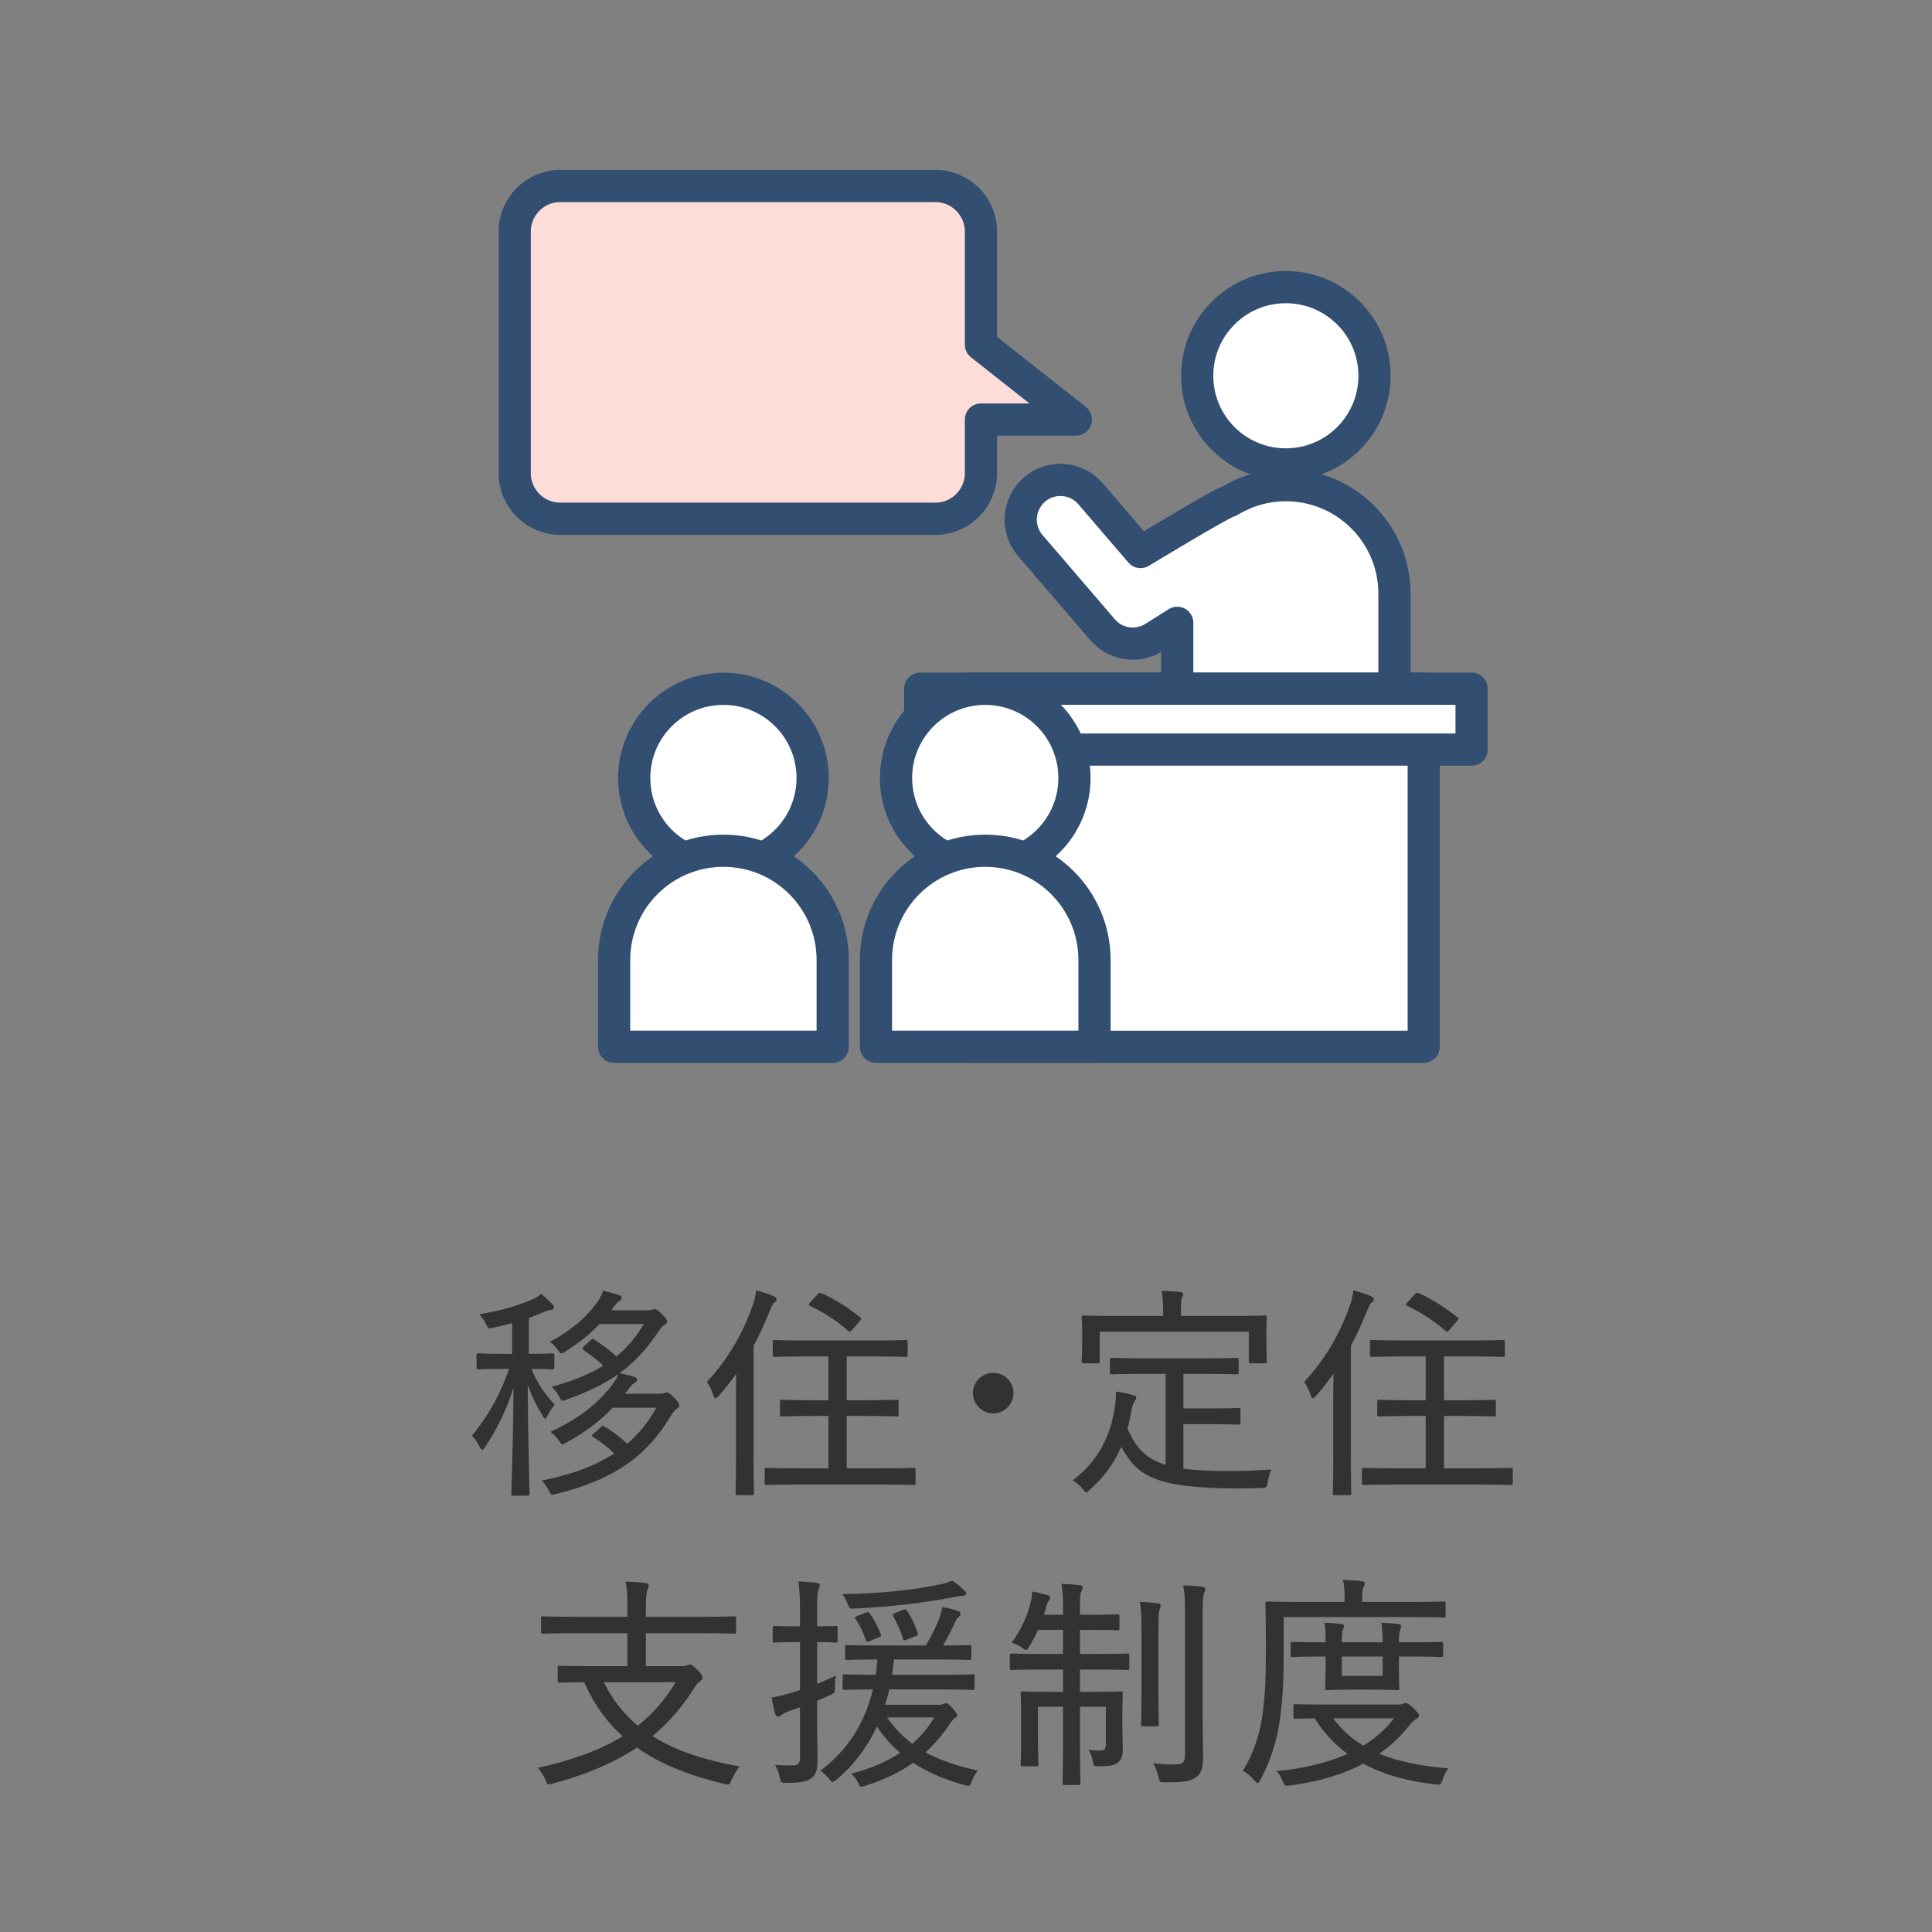
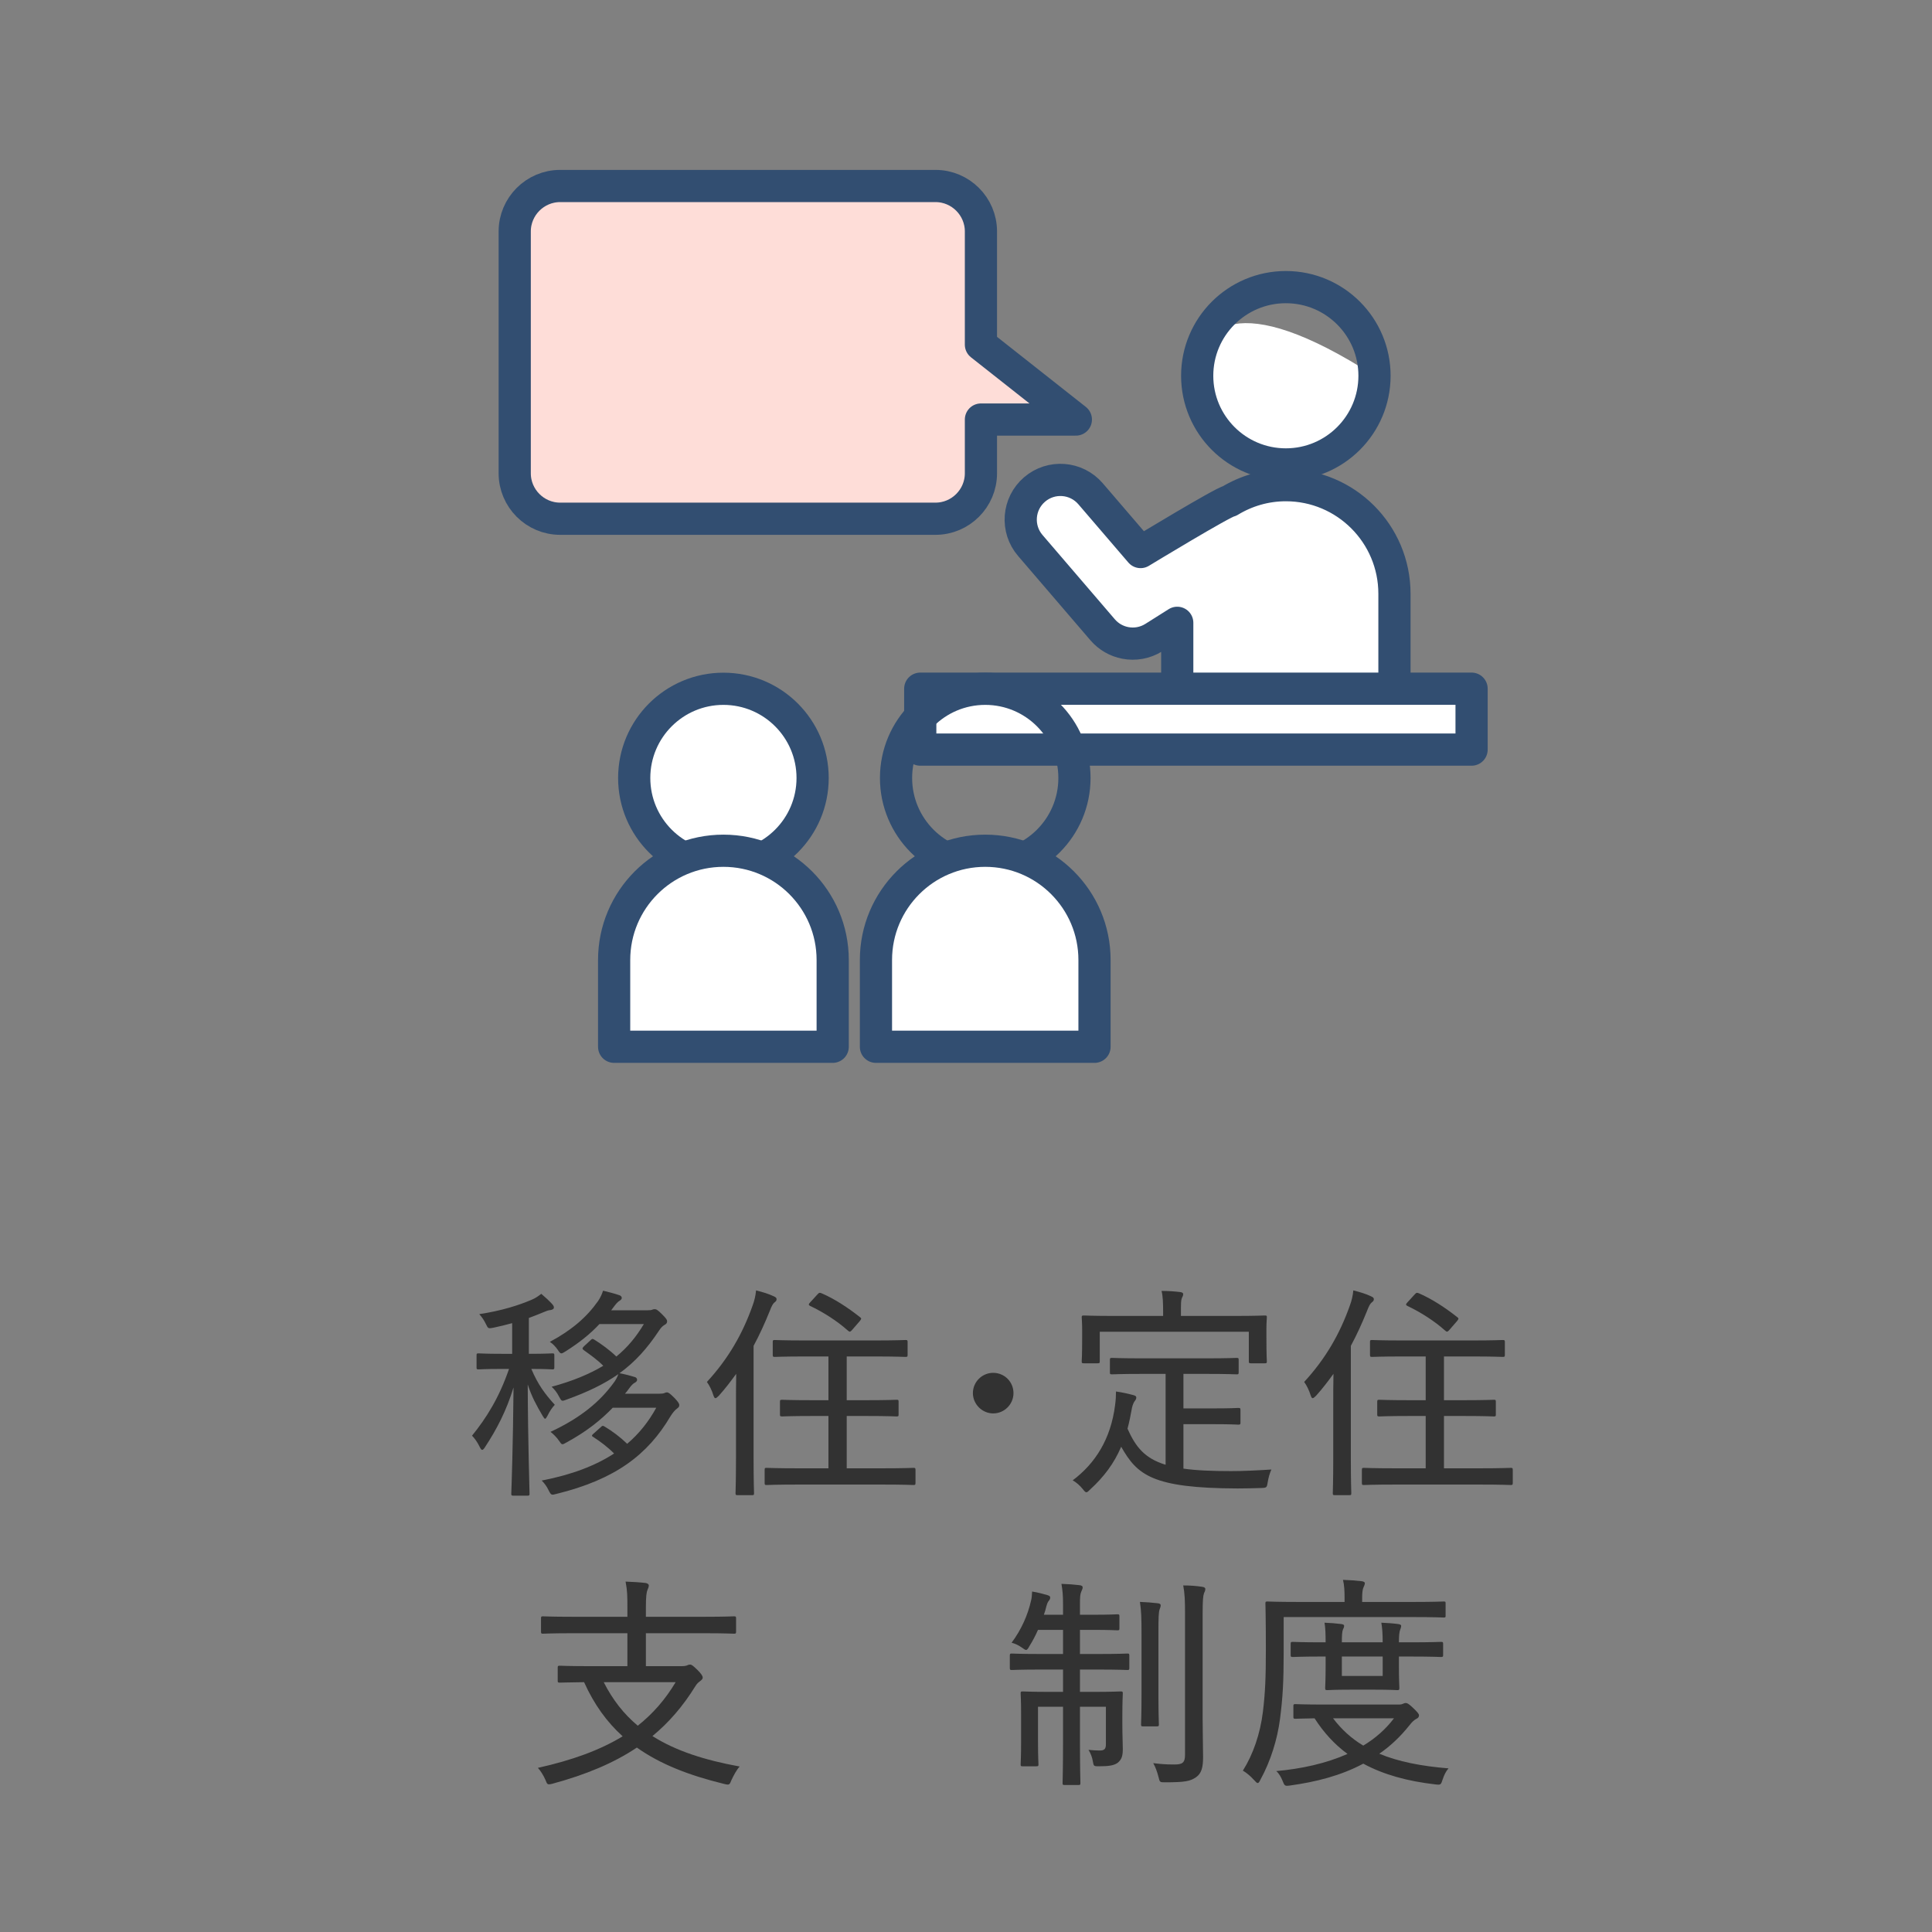
<svg xmlns="http://www.w3.org/2000/svg" width="100%" height="100%" viewBox="0 0 120 120" version="1.1" xml:space="preserve" style="fill-rule:evenodd;clip-rule:evenodd;stroke-linecap:round;stroke-linejoin:round;stroke-miterlimit:10;">
  <rect x="0" y="0" width="120" height="120" fill="#808080" stroke="none" />
  <g transform="matrix(1,0,0,1,-904,-9332)">
    <g id="nv01e" transform="matrix(0.992,0,0,0.992,557.884,76.132)">
      <rect x="349" y="9333" width="121" height="121" style="fill:none;" />
      <g transform="matrix(1.008,0,0,1.008,-559.508,-369.286)">
        <g transform="matrix(1,0,0,1,939.267,9708.45)">
          <path d="M0,1.807C-0.729,2.563 -1.611,3.278 -2.872,3.964C-2.998,4.034 -3.067,4.076 -3.124,4.076C-3.194,4.076 -3.236,4.006 -3.333,3.866C-3.474,3.656 -3.698,3.432 -3.866,3.306C-1.933,2.409 -0.771,1.387 0.042,0.28C0.168,0.126 0.28,-0.084 0.35,-0.28C-0.518,0.322 -1.541,0.827 -2.872,1.303C-2.983,1.345 -3.054,1.373 -3.11,1.373C-3.208,1.373 -3.236,1.289 -3.348,1.093C-3.46,0.869 -3.628,0.658 -3.796,0.504C-2.493,0.154 -1.457,-0.28 -0.588,-0.798C-0.966,-1.177 -1.387,-1.471 -1.793,-1.765C-1.849,-1.807 -1.877,-1.835 -1.877,-1.863C-1.877,-1.905 -1.849,-1.947 -1.793,-2.003L-1.401,-2.367C-1.289,-2.479 -1.261,-2.493 -1.148,-2.423C-0.7,-2.143 -0.196,-1.779 0.224,-1.373C0.911,-1.933 1.457,-2.591 1.933,-3.39L-0.826,-3.39C-1.415,-2.759 -2.087,-2.227 -2.928,-1.695C-3.054,-1.611 -3.138,-1.569 -3.194,-1.569C-3.264,-1.569 -3.32,-1.639 -3.418,-1.793C-3.544,-1.975 -3.726,-2.171 -3.908,-2.283C-2.549,-3.012 -1.625,-3.81 -0.911,-4.818C-0.771,-5.029 -0.672,-5.239 -0.602,-5.463C-0.252,-5.379 0.126,-5.281 0.406,-5.183C0.504,-5.155 0.561,-5.085 0.561,-5.001C0.561,-4.945 0.49,-4.875 0.42,-4.833C0.308,-4.763 0.224,-4.679 0.028,-4.412L-0.098,-4.244L2.129,-4.244C2.325,-4.244 2.409,-4.258 2.465,-4.286C2.494,-4.3 2.536,-4.314 2.605,-4.314C2.704,-4.314 2.788,-4.272 3.068,-3.992C3.32,-3.74 3.376,-3.656 3.376,-3.558C3.376,-3.46 3.334,-3.404 3.236,-3.348C3.11,-3.278 3.012,-3.194 2.857,-2.956C2.129,-1.863 1.387,-1.037 0.42,-0.336C0.785,-0.266 1.106,-0.182 1.373,-0.098C1.471,-0.07 1.513,0 1.513,0.084C1.513,0.14 1.457,0.21 1.373,0.252C1.247,0.322 1.163,0.406 0.98,0.658C0.911,0.756 0.84,0.854 0.756,0.939L2.857,0.939C3.054,0.939 3.152,0.924 3.208,0.896C3.264,0.869 3.306,0.854 3.362,0.854C3.46,0.854 3.558,0.924 3.852,1.219C4.034,1.415 4.132,1.541 4.132,1.639C4.132,1.737 4.104,1.779 4.006,1.849C3.88,1.933 3.726,2.115 3.586,2.339C2.171,4.734 0.154,6.261 -3.488,7.158C-3.81,7.242 -3.824,7.256 -3.992,6.92C-4.104,6.682 -4.258,6.485 -4.412,6.331C-2.535,5.967 -1.079,5.407 0.084,4.651C-0.336,4.23 -0.756,3.922 -1.205,3.628C-1.261,3.6 -1.289,3.572 -1.289,3.544C-1.289,3.502 -1.247,3.46 -1.163,3.39L-0.756,3.026C-0.644,2.913 -0.616,2.913 -0.518,2.97C-0.042,3.25 0.462,3.628 0.896,4.048C1.639,3.418 2.227,2.675 2.704,1.807L0,1.807ZM-6.248,-1.541L-6.248,-3.446C-6.611,-3.348 -6.99,-3.25 -7.396,-3.166C-7.732,-3.096 -7.746,-3.11 -7.872,-3.376C-7.998,-3.642 -8.138,-3.838 -8.292,-4.006C-6.892,-4.216 -5.813,-4.567 -5.029,-4.903C-4.791,-5.001 -4.623,-5.127 -4.44,-5.267C-4.188,-5.057 -3.978,-4.861 -3.768,-4.637C-3.684,-4.538 -3.656,-4.496 -3.656,-4.412C-3.656,-4.328 -3.754,-4.272 -3.88,-4.258C-4.02,-4.244 -4.118,-4.202 -4.286,-4.132C-4.594,-4.006 -4.903,-3.88 -5.211,-3.768L-5.211,-1.541C-4.146,-1.541 -3.824,-1.569 -3.754,-1.569C-3.642,-1.569 -3.628,-1.555 -3.628,-1.443L-3.628,-0.7C-3.628,-0.588 -3.642,-0.574 -3.754,-0.574C-3.824,-0.574 -4.132,-0.602 -5.057,-0.602C-4.65,0.364 -4.202,0.966 -3.6,1.625C-3.768,1.807 -3.922,2.031 -4.048,2.297C-4.118,2.423 -4.16,2.493 -4.202,2.493C-4.244,2.493 -4.286,2.423 -4.356,2.311C-4.734,1.667 -5.029,1.135 -5.281,0.364C-5.267,4.02 -5.169,6.864 -5.169,7.144C-5.169,7.256 -5.183,7.27 -5.309,7.27L-6.163,7.27C-6.29,7.27 -6.303,7.256 -6.303,7.144C-6.29,6.864 -6.191,3.992 -6.163,0.546C-6.611,2.017 -7.228,3.18 -7.928,4.244C-7.998,4.356 -8.054,4.426 -8.11,4.426C-8.167,4.426 -8.208,4.356 -8.278,4.216C-8.404,3.95 -8.586,3.698 -8.741,3.544C-7.844,2.437 -7.06,1.191 -6.443,-0.602L-6.892,-0.602C-7.928,-0.602 -8.25,-0.574 -8.334,-0.574C-8.446,-0.574 -8.46,-0.588 -8.46,-0.7L-8.46,-1.443C-8.46,-1.555 -8.446,-1.569 -8.334,-1.569C-8.25,-1.569 -7.928,-1.541 -6.892,-1.541L-6.248,-1.541Z" style="fill:rgb(50,50,50);fill-rule:nonzero;" />
        </g>
        <g transform="matrix(1,0,0,1,951.993,9715.45)">
          <path d="M0,-12.243C0.098,-12.355 0.14,-12.341 0.252,-12.299C1.064,-11.949 1.891,-11.402 2.62,-10.828C2.676,-10.786 2.704,-10.758 2.704,-10.73C2.704,-10.688 2.676,-10.646 2.62,-10.576L2.171,-10.058C2.031,-9.89 1.989,-9.89 1.891,-9.974C1.205,-10.59 0.336,-11.136 -0.462,-11.514C-0.518,-11.543 -0.546,-11.571 -0.546,-11.598C-0.546,-11.641 -0.518,-11.683 -0.448,-11.753L0,-12.243ZM-1.19,-0.42C-2.591,-0.42 -3.082,-0.392 -3.166,-0.392C-3.278,-0.392 -3.292,-0.407 -3.292,-0.533L-3.292,-1.317C-3.292,-1.443 -3.278,-1.457 -3.166,-1.457C-3.082,-1.457 -2.591,-1.429 -1.19,-1.429L0.672,-1.429L0.672,-4.679L-0.35,-4.679C-1.681,-4.679 -2.129,-4.651 -2.199,-4.651C-2.325,-4.651 -2.339,-4.665 -2.339,-4.777L-2.339,-5.561C-2.339,-5.673 -2.325,-5.687 -2.199,-5.687C-2.129,-5.687 -1.681,-5.66 -0.35,-5.66L0.672,-5.66L0.672,-8.377L-0.742,-8.377C-2.129,-8.377 -2.591,-8.349 -2.661,-8.349C-2.773,-8.349 -2.788,-8.363 -2.788,-8.489L-2.788,-9.273C-2.788,-9.385 -2.773,-9.399 -2.661,-9.399C-2.591,-9.399 -2.129,-9.371 -0.742,-9.371L3.53,-9.371C4.903,-9.371 5.379,-9.399 5.449,-9.399C5.575,-9.399 5.589,-9.385 5.589,-9.273L5.589,-8.489C5.589,-8.363 5.575,-8.349 5.449,-8.349C5.379,-8.349 4.903,-8.377 3.53,-8.377L1.807,-8.377L1.807,-5.66L3.054,-5.66C4.371,-5.66 4.819,-5.687 4.903,-5.687C5.015,-5.687 5.029,-5.673 5.029,-5.561L5.029,-4.777C5.029,-4.665 5.015,-4.651 4.903,-4.651C4.819,-4.651 4.371,-4.679 3.054,-4.679L1.807,-4.679L1.807,-1.429L3.992,-1.429C5.393,-1.429 5.869,-1.457 5.953,-1.457C6.065,-1.457 6.08,-1.443 6.08,-1.317L6.08,-0.533C6.08,-0.407 6.065,-0.392 5.953,-0.392C5.869,-0.392 5.393,-0.42 3.992,-0.42L-1.19,-0.42ZM-5.071,-5.463C-5.071,-5.982 -5.071,-6.668 -5.057,-7.298C-5.393,-6.836 -5.743,-6.374 -6.135,-5.94C-6.233,-5.841 -6.303,-5.785 -6.345,-5.785C-6.401,-5.785 -6.429,-5.841 -6.471,-5.953C-6.569,-6.276 -6.724,-6.584 -6.877,-6.794C-5.547,-8.237 -4.665,-9.778 -4.048,-11.514C-3.922,-11.851 -3.852,-12.159 -3.824,-12.481C-3.39,-12.369 -3.054,-12.271 -2.731,-12.117C-2.605,-12.061 -2.549,-12.019 -2.549,-11.935C-2.549,-11.851 -2.591,-11.795 -2.689,-11.725C-2.773,-11.655 -2.857,-11.514 -2.983,-11.178C-3.278,-10.45 -3.6,-9.736 -3.978,-9.035L-3.978,-2.059C-3.978,-0.617 -3.95,0.042 -3.95,0.112C-3.95,0.224 -3.964,0.238 -4.062,0.238L-4.973,0.238C-5.084,0.238 -5.099,0.224 -5.099,0.112C-5.099,0.028 -5.071,-0.617 -5.071,-2.059L-5.071,-5.463Z" style="fill:rgb(50,50,50);fill-rule:nonzero;" />
        </g>
        <g transform="matrix(0,-1,-1,0,962.898,9708.09)">
          <path d="M-1.26,-1.261C-1.947,-1.261 -2.521,-0.7 -2.521,0C-2.521,0.686 -1.947,1.26 -1.26,1.26C-0.56,1.26 0,0.686 0,0C0,-0.7 -0.56,-1.261 -1.26,-1.261" style="fill:rgb(50,50,50);fill-rule:nonzero;" />
        </g>
        <g transform="matrix(1,0,0,1,969.518,9711.14)">
          <path d="M0,-3.768C0,-3.656 -0.014,-3.642 -0.14,-3.642L-0.98,-3.642C-1.106,-3.642 -1.121,-3.656 -1.121,-3.768C-1.121,-3.866 -1.093,-4.048 -1.093,-5.253L-1.093,-5.715C-1.093,-6.191 -1.121,-6.415 -1.121,-6.5C-1.121,-6.598 -1.106,-6.612 -0.98,-6.612C-0.911,-6.612 -0.434,-6.584 0.911,-6.584L3.936,-6.584L3.936,-6.752C3.936,-7.424 3.922,-7.802 3.838,-8.138C4.258,-8.138 4.637,-8.111 4.987,-8.069C5.113,-8.054 5.183,-8.012 5.183,-7.942C5.183,-7.844 5.141,-7.788 5.099,-7.69C5.042,-7.55 5.042,-7.354 5.042,-6.766L5.042,-6.584L8.349,-6.584C9.693,-6.584 10.169,-6.612 10.253,-6.612C10.366,-6.612 10.379,-6.598 10.379,-6.5C10.379,-6.415 10.352,-6.191 10.352,-5.813L10.352,-5.253C10.352,-4.048 10.379,-3.852 10.379,-3.768C10.379,-3.656 10.366,-3.642 10.253,-3.642L9.399,-3.642C9.273,-3.642 9.259,-3.656 9.259,-3.768L9.259,-5.603L0,-5.603L0,-3.768ZM2.675,-2.984C1.289,-2.984 0.84,-2.956 0.771,-2.956C0.645,-2.956 0.63,-2.97 0.63,-3.082L0.63,-3.852C0.63,-3.964 0.645,-3.978 0.771,-3.978C0.84,-3.978 1.289,-3.95 2.675,-3.95L6.598,-3.95C7.956,-3.95 8.418,-3.978 8.502,-3.978C8.615,-3.978 8.628,-3.964 8.628,-3.852L8.628,-3.082C8.628,-2.97 8.615,-2.956 8.502,-2.956C8.418,-2.956 7.956,-2.984 6.598,-2.984L5.197,-2.984L5.197,-0.841L7.13,-0.841C8.194,-0.841 8.517,-0.869 8.601,-0.869C8.727,-0.869 8.741,-0.854 8.741,-0.728L8.741,0.042C8.741,0.154 8.727,0.168 8.601,0.168C8.517,0.168 8.194,0.14 7.13,0.14L5.197,0.14L5.197,2.899C5.967,3.012 6.934,3.054 8.167,3.054C8.909,3.054 9.791,3.012 10.66,2.956C10.548,3.208 10.478,3.474 10.436,3.726C10.379,4.076 10.379,4.09 10.029,4.104C9.539,4.118 9.063,4.132 8.573,4.132C3.25,4.118 2.325,3.292 1.331,1.541C0.882,2.591 0.252,3.418 -0.588,4.188C-0.7,4.3 -0.771,4.37 -0.827,4.37C-0.896,4.37 -0.953,4.3 -1.064,4.16C-1.247,3.936 -1.457,3.754 -1.681,3.628C-0.28,2.577 0.687,1.065 0.953,-1.051C0.995,-1.373 1.008,-1.597 1.008,-1.891C1.387,-1.835 1.723,-1.765 2.031,-1.681C2.213,-1.639 2.269,-1.597 2.269,-1.513C2.269,-1.415 2.213,-1.345 2.157,-1.275C2.101,-1.191 2.045,-1.065 2.003,-0.883C1.919,-0.42 1.835,0.014 1.723,0.42C2.227,1.541 2.773,2.255 4.09,2.661L4.09,-2.984L2.675,-2.984Z" style="fill:rgb(50,50,50);fill-rule:nonzero;" />
        </g>
        <g transform="matrix(1,0,0,1,989.092,9715.45)">
          <path d="M0,-12.243C0.098,-12.355 0.14,-12.341 0.252,-12.299C1.064,-11.949 1.891,-11.402 2.62,-10.828C2.676,-10.786 2.704,-10.758 2.704,-10.73C2.704,-10.688 2.676,-10.646 2.62,-10.576L2.171,-10.058C2.031,-9.89 1.989,-9.89 1.891,-9.974C1.205,-10.59 0.336,-11.136 -0.462,-11.514C-0.518,-11.543 -0.546,-11.571 -0.546,-11.598C-0.546,-11.641 -0.518,-11.683 -0.448,-11.753L0,-12.243ZM-1.19,-0.42C-2.591,-0.42 -3.082,-0.392 -3.166,-0.392C-3.278,-0.392 -3.292,-0.407 -3.292,-0.533L-3.292,-1.317C-3.292,-1.443 -3.278,-1.457 -3.166,-1.457C-3.082,-1.457 -2.591,-1.429 -1.19,-1.429L0.672,-1.429L0.672,-4.679L-0.35,-4.679C-1.681,-4.679 -2.129,-4.651 -2.199,-4.651C-2.325,-4.651 -2.339,-4.665 -2.339,-4.777L-2.339,-5.561C-2.339,-5.673 -2.325,-5.687 -2.199,-5.687C-2.129,-5.687 -1.681,-5.66 -0.35,-5.66L0.672,-5.66L0.672,-8.377L-0.742,-8.377C-2.129,-8.377 -2.591,-8.349 -2.661,-8.349C-2.773,-8.349 -2.788,-8.363 -2.788,-8.489L-2.788,-9.273C-2.788,-9.385 -2.773,-9.399 -2.661,-9.399C-2.591,-9.399 -2.129,-9.371 -0.742,-9.371L3.53,-9.371C4.903,-9.371 5.379,-9.399 5.449,-9.399C5.575,-9.399 5.589,-9.385 5.589,-9.273L5.589,-8.489C5.589,-8.363 5.575,-8.349 5.449,-8.349C5.379,-8.349 4.903,-8.377 3.53,-8.377L1.807,-8.377L1.807,-5.66L3.054,-5.66C4.371,-5.66 4.819,-5.687 4.903,-5.687C5.015,-5.687 5.029,-5.673 5.029,-5.561L5.029,-4.777C5.029,-4.665 5.015,-4.651 4.903,-4.651C4.819,-4.651 4.371,-4.679 3.054,-4.679L1.807,-4.679L1.807,-1.429L3.992,-1.429C5.393,-1.429 5.869,-1.457 5.953,-1.457C6.065,-1.457 6.08,-1.443 6.08,-1.317L6.08,-0.533C6.08,-0.407 6.065,-0.392 5.953,-0.392C5.869,-0.392 5.393,-0.42 3.992,-0.42L-1.19,-0.42ZM-5.071,-5.463C-5.071,-5.982 -5.071,-6.668 -5.057,-7.298C-5.393,-6.836 -5.743,-6.374 -6.135,-5.94C-6.233,-5.841 -6.303,-5.785 -6.345,-5.785C-6.401,-5.785 -6.429,-5.841 -6.471,-5.953C-6.569,-6.276 -6.724,-6.584 -6.877,-6.794C-5.547,-8.237 -4.665,-9.778 -4.048,-11.514C-3.922,-11.851 -3.852,-12.159 -3.824,-12.481C-3.39,-12.369 -3.054,-12.271 -2.731,-12.117C-2.605,-12.061 -2.549,-12.019 -2.549,-11.935C-2.549,-11.851 -2.591,-11.795 -2.689,-11.725C-2.773,-11.655 -2.857,-11.514 -2.983,-11.178C-3.278,-10.45 -3.6,-9.736 -3.978,-9.035L-3.978,-2.059C-3.978,-0.617 -3.95,0.042 -3.95,0.112C-3.95,0.224 -3.964,0.238 -4.062,0.238L-4.973,0.238C-5.084,0.238 -5.099,0.224 -5.099,0.112C-5.099,0.028 -5.071,-0.617 -5.071,-2.059L-5.071,-5.463Z" style="fill:rgb(50,50,50);fill-rule:nonzero;" />
        </g>
        <g transform="matrix(1,0,0,1,938.706,9727.46)">
          <path d="M0,-0.155C0.56,0.952 1.26,1.834 2.115,2.549C3.053,1.806 3.824,0.924 4.468,-0.155L0,-0.155ZM-1.947,-3.195C-3.25,-3.195 -3.698,-3.166 -3.768,-3.166C-3.88,-3.166 -3.895,-3.181 -3.895,-3.293L-3.895,-4.119C-3.895,-4.231 -3.88,-4.245 -3.768,-4.245C-3.698,-4.245 -3.25,-4.217 -1.947,-4.217L1.471,-4.217L1.471,-4.665C1.471,-5.52 1.471,-5.8 1.358,-6.402C1.765,-6.388 2.227,-6.36 2.591,-6.318C2.717,-6.304 2.801,-6.234 2.801,-6.164C2.801,-6.066 2.759,-5.982 2.717,-5.884C2.661,-5.744 2.619,-5.506 2.619,-4.763L2.619,-4.217L6.261,-4.217C7.564,-4.217 8.012,-4.245 8.082,-4.245C8.208,-4.245 8.222,-4.231 8.222,-4.119L8.222,-3.293C8.222,-3.181 8.208,-3.166 8.082,-3.166C8.012,-3.166 7.564,-3.195 6.261,-3.195L2.619,-3.195L2.619,-1.149L4.833,-1.149C5.028,-1.149 5.141,-1.177 5.197,-1.206C5.252,-1.234 5.309,-1.248 5.365,-1.248C5.463,-1.248 5.547,-1.177 5.813,-0.925C6.051,-0.687 6.149,-0.547 6.149,-0.435C6.149,-0.351 6.093,-0.309 5.995,-0.225C5.883,-0.141 5.799,-0.085 5.673,0.125C4.917,1.344 4.048,2.352 3.025,3.193C4.482,4.117 6.289,4.692 8.446,5.084C8.25,5.294 8.082,5.616 7.942,5.91C7.816,6.232 7.802,6.247 7.466,6.162C5.281,5.63 3.501,4.93 2.059,3.907C0.616,4.874 -1.107,5.588 -3.166,6.148C-3.502,6.232 -3.502,6.219 -3.628,5.896C-3.754,5.616 -3.922,5.35 -4.09,5.168C-1.947,4.692 -0.224,4.061 1.176,3.207C0.196,2.324 -0.603,1.218 -1.219,-0.155C-2.255,-0.141 -2.662,-0.127 -2.718,-0.127C-2.844,-0.127 -2.858,-0.141 -2.858,-0.253L-2.858,-1.051C-2.858,-1.164 -2.844,-1.177 -2.718,-1.177C-2.647,-1.177 -2.171,-1.149 -0.799,-1.149L1.471,-1.149L1.471,-3.195L-1.947,-3.195Z" style="fill:rgb(50,50,50);fill-rule:nonzero;" />
        </g>
        <g transform="matrix(1,0,0,1,957.271,9731.96)">
-           <path d="M0,-9.133C0.182,-9.203 0.224,-9.189 0.28,-9.091C0.575,-8.629 0.771,-8.195 0.938,-7.732C0.98,-7.62 0.967,-7.578 0.798,-7.508L0.294,-7.312C0.21,-7.27 0.154,-7.256 0.112,-7.256C0.056,-7.256 0.042,-7.284 0.014,-7.368C-0.126,-7.872 -0.35,-8.321 -0.588,-8.769C-0.63,-8.867 -0.602,-8.895 -0.42,-8.965L0,-9.133ZM-0.966,-2.465C-0.504,-1.793 0.014,-1.275 0.603,-0.826C1.149,-1.303 1.611,-1.849 1.961,-2.465L-0.966,-2.465ZM-2.311,-8.965C-2.143,-9.035 -2.115,-9.021 -2.045,-8.937C-1.751,-8.517 -1.527,-8.068 -1.358,-7.648C-1.316,-7.522 -1.331,-7.508 -1.485,-7.438L-2.031,-7.214C-2.199,-7.144 -2.241,-7.13 -2.283,-7.27C-2.451,-7.76 -2.633,-8.152 -2.914,-8.573C-2.998,-8.685 -2.983,-8.699 -2.815,-8.769L-2.311,-8.965ZM3.824,-10.366C3.908,-10.281 3.95,-10.226 3.95,-10.155C3.95,-10.071 3.838,-10.015 3.684,-10.015C3.558,-10.015 3.362,-9.973 3.138,-9.931C1.205,-9.553 -0.938,-9.329 -2.914,-9.231C-3.264,-9.203 -3.292,-9.203 -3.417,-9.525C-3.502,-9.749 -3.628,-9.973 -3.754,-10.127C-1.471,-10.155 0.617,-10.366 2.339,-10.73C2.62,-10.786 2.9,-10.884 3.082,-10.968C3.348,-10.8 3.67,-10.52 3.824,-10.366M-1.667,-5.113C-1.625,-5.421 -1.583,-5.743 -1.569,-6.065C-2.899,-6.065 -3.362,-6.037 -3.432,-6.037C-3.558,-6.037 -3.572,-6.051 -3.572,-6.177L-3.572,-6.836C-3.572,-6.948 -3.558,-6.962 -3.432,-6.962C-3.362,-6.962 -2.899,-6.934 -1.569,-6.934L1.443,-6.934C1.807,-7.536 2.059,-8.054 2.27,-8.601C2.354,-8.853 2.438,-9.105 2.465,-9.329C2.83,-9.259 3.166,-9.175 3.46,-9.063C3.558,-9.035 3.6,-8.965 3.6,-8.895C3.6,-8.811 3.558,-8.769 3.488,-8.713C3.404,-8.643 3.348,-8.573 3.292,-8.446C3.054,-7.942 2.83,-7.466 2.507,-6.934C3.628,-6.934 4.048,-6.962 4.132,-6.962C4.258,-6.962 4.272,-6.948 4.272,-6.836L4.272,-6.177C4.272,-6.051 4.258,-6.037 4.132,-6.037C4.048,-6.037 3.6,-6.065 2.27,-6.065L-0.532,-6.065C-0.574,-5.743 -0.602,-5.463 -0.658,-5.113L2.452,-5.113C3.81,-5.113 4.272,-5.141 4.356,-5.141C4.455,-5.141 4.469,-5.127 4.469,-5.015L4.469,-4.314C4.469,-4.188 4.469,-4.174 4.356,-4.174C4.272,-4.174 3.81,-4.202 2.452,-4.202L-0.826,-4.202C-0.896,-3.88 -0.995,-3.558 -1.092,-3.25L2.255,-3.25C2.41,-3.25 2.479,-3.278 2.536,-3.306C2.591,-3.334 2.634,-3.348 2.689,-3.348C2.802,-3.348 2.9,-3.264 3.11,-3.026C3.306,-2.801 3.39,-2.675 3.39,-2.591C3.39,-2.521 3.348,-2.479 3.25,-2.423C3.138,-2.353 3.082,-2.283 2.886,-1.989C2.452,-1.359 1.975,-0.799 1.429,-0.294C2.354,0.21 3.418,0.56 4.679,0.84C4.539,0.981 4.413,1.205 4.3,1.499C4.174,1.821 4.161,1.821 3.838,1.737C2.662,1.401 1.597,0.981 0.659,0.35C-0.168,0.939 -1.134,1.401 -2.283,1.765C-2.409,1.807 -2.493,1.835 -2.549,1.835C-2.647,1.835 -2.689,1.765 -2.773,1.583C-2.885,1.345 -3.04,1.163 -3.193,1.023C-2.003,0.728 -0.995,0.294 -0.154,-0.266C-0.686,-0.714 -1.163,-1.261 -1.597,-1.905C-2.171,-0.658 -2.983,0.448 -4.104,1.401C-4.23,1.499 -4.3,1.541 -4.356,1.541C-4.412,1.541 -4.468,1.485 -4.566,1.359C-4.749,1.121 -4.902,0.981 -5.099,0.84C-3.375,-0.448 -2.325,-2.171 -1.849,-4.202C-3.082,-4.202 -3.53,-4.174 -3.6,-4.174C-3.712,-4.174 -3.726,-4.188 -3.726,-4.314L-3.726,-5.015C-3.726,-5.127 -3.712,-5.141 -3.6,-5.141C-3.53,-5.141 -3.054,-5.113 -1.709,-5.113L-1.667,-5.113ZM-5.309,-2.311C-5.309,-1.205 -5.281,-0.518 -5.281,0.098C-5.281,0.798 -5.379,1.093 -5.673,1.317C-5.953,1.527 -6.345,1.597 -7.214,1.597C-7.55,1.597 -7.564,1.597 -7.634,1.247C-7.69,0.925 -7.816,0.659 -7.928,0.476C-7.578,0.518 -7.256,0.518 -6.779,0.518C-6.5,0.518 -6.374,0.406 -6.374,0.014L-6.374,-3.096L-7.018,-2.872C-7.298,-2.773 -7.466,-2.675 -7.536,-2.605C-7.592,-2.549 -7.662,-2.521 -7.732,-2.521C-7.816,-2.521 -7.872,-2.563 -7.9,-2.661C-7.998,-2.956 -8.068,-3.306 -8.138,-3.698C-7.746,-3.768 -7.382,-3.852 -6.864,-4.006C-6.724,-4.048 -6.555,-4.09 -6.374,-4.16L-6.374,-7.144L-6.724,-7.144C-7.606,-7.144 -7.872,-7.116 -7.942,-7.116C-8.054,-7.116 -8.068,-7.13 -8.068,-7.256L-8.068,-8.026C-8.068,-8.138 -8.054,-8.152 -7.942,-8.152C-7.872,-8.152 -7.606,-8.124 -6.724,-8.124L-6.374,-8.124L-6.374,-9.091C-6.374,-9.959 -6.401,-10.38 -6.471,-10.912C-6.065,-10.898 -5.673,-10.87 -5.351,-10.828C-5.225,-10.814 -5.141,-10.744 -5.141,-10.702C-5.141,-10.59 -5.183,-10.506 -5.225,-10.408C-5.295,-10.254 -5.309,-9.987 -5.309,-9.119L-5.309,-8.124C-4.496,-8.124 -4.244,-8.152 -4.16,-8.152C-4.048,-8.152 -4.034,-8.138 -4.034,-8.026L-4.034,-7.256C-4.034,-7.13 -4.048,-7.116 -4.16,-7.116C-4.244,-7.116 -4.496,-7.144 -5.309,-7.144L-5.309,-4.552C-4.931,-4.706 -4.496,-4.889 -4.146,-5.057C-4.188,-4.847 -4.202,-4.566 -4.202,-4.3C-4.202,-3.992 -4.23,-3.978 -4.454,-3.88C-4.734,-3.74 -5.029,-3.614 -5.309,-3.502L-5.309,-2.311Z" style="fill:rgb(50,50,50);fill-rule:nonzero;" />
-         </g>
+           </g>
        <g transform="matrix(1,0,0,1,975.908,9725.33)">
          <path d="M0,4.231C0,5.085 0.028,6.024 0.028,6.626C0.028,7.271 -0.07,7.649 -0.42,7.887C-0.771,8.125 -1.093,8.195 -2.339,8.195C-2.662,8.195 -2.662,8.195 -2.746,7.845C-2.83,7.523 -2.928,7.257 -3.068,7.004C-2.605,7.061 -2.284,7.088 -1.765,7.088C-1.261,7.088 -1.093,6.991 -1.093,6.472L-1.093,-2.227C-1.093,-3.081 -1.107,-3.501 -1.205,-4.034C-0.785,-4.034 -0.393,-4.006 -0.028,-3.949C0.098,-3.936 0.168,-3.879 0.168,-3.823C0.168,-3.711 0.126,-3.641 0.084,-3.543C0.028,-3.389 0,-3.109 0,-2.241L0,4.231ZM-3.796,-1.05C-3.796,-2.002 -3.811,-2.465 -3.895,-3.011C-3.516,-2.997 -3.152,-2.969 -2.788,-2.927C-2.662,-2.913 -2.605,-2.871 -2.605,-2.801C-2.605,-2.703 -2.647,-2.619 -2.676,-2.535C-2.732,-2.352 -2.746,-2.086 -2.746,-1.064L-2.746,2.76C-2.746,3.965 -2.718,4.511 -2.718,4.595C-2.718,4.707 -2.732,4.721 -2.858,4.721L-3.698,4.721C-3.811,4.721 -3.824,4.707 -3.824,4.595C-3.824,4.511 -3.796,3.965 -3.796,2.76L-3.796,-1.05ZM-8.671,-2.843C-8.671,-3.431 -8.699,-3.711 -8.769,-4.132C-8.335,-4.118 -7.971,-4.09 -7.634,-4.048C-7.522,-4.034 -7.452,-3.991 -7.452,-3.921C-7.452,-3.823 -7.494,-3.753 -7.536,-3.655C-7.606,-3.501 -7.62,-3.305 -7.62,-2.857L-7.62,-2.213L-6.836,-2.213C-5.729,-2.213 -5.365,-2.241 -5.295,-2.241C-5.183,-2.241 -5.169,-2.227 -5.169,-2.114L-5.169,-1.372C-5.169,-1.26 -5.183,-1.246 -5.295,-1.246C-5.365,-1.246 -5.729,-1.274 -6.836,-1.274L-7.62,-1.274L-7.62,0.225L-6.528,0.225C-5.197,0.225 -4.763,0.197 -4.679,0.197C-4.567,0.197 -4.553,0.211 -4.553,0.337L-4.553,1.079C-4.553,1.205 -4.567,1.219 -4.679,1.219C-4.763,1.219 -5.197,1.191 -6.528,1.191L-7.62,1.191L-7.62,2.578L-6.808,2.578C-5.589,2.578 -5.183,2.55 -5.085,2.55C-4.973,2.55 -4.959,2.564 -4.959,2.676C-4.959,2.746 -4.987,3.166 -4.987,4.077L-4.987,4.553C-4.987,5.31 -4.959,5.744 -4.959,6.108C-4.959,6.5 -5.001,6.752 -5.267,6.976C-5.491,7.145 -5.813,7.2 -6.43,7.2C-6.766,7.2 -6.766,7.2 -6.822,6.878C-6.864,6.626 -6.962,6.388 -7.088,6.178C-6.808,6.206 -6.612,6.22 -6.388,6.22C-6.122,6.22 -6.009,6.136 -6.009,5.842L-6.009,3.502L-7.62,3.502L-7.62,5.604C-7.62,7.341 -7.592,8.167 -7.592,8.237C-7.592,8.349 -7.606,8.363 -7.718,8.363L-8.573,8.363C-8.685,8.363 -8.699,8.349 -8.699,8.237C-8.699,8.153 -8.671,7.355 -8.671,5.618L-8.671,3.502L-10.226,3.502L-10.226,5.674C-10.226,6.584 -10.198,7.004 -10.198,7.088C-10.198,7.187 -10.212,7.2 -10.338,7.2L-11.178,7.2C-11.291,7.2 -11.304,7.187 -11.304,7.088C-11.304,6.991 -11.276,6.612 -11.276,5.646L-11.276,3.965C-11.276,3.082 -11.304,2.76 -11.304,2.676C-11.304,2.564 -11.291,2.55 -11.178,2.55C-11.08,2.55 -10.674,2.578 -9.441,2.578L-8.671,2.578L-8.671,1.191L-10.001,1.191C-11.318,1.191 -11.767,1.219 -11.851,1.219C-11.963,1.219 -11.977,1.205 -11.977,1.079L-11.977,0.337C-11.977,0.211 -11.963,0.197 -11.851,0.197C-11.767,0.197 -11.318,0.225 -10.001,0.225L-8.671,0.225L-8.671,-1.274L-10.226,-1.274C-10.38,-0.924 -10.562,-0.574 -10.758,-0.266C-10.842,-0.111 -10.898,-0.027 -10.968,-0.027C-11.024,-0.027 -11.094,-0.083 -11.22,-0.167C-11.431,-0.321 -11.654,-0.42 -11.865,-0.476C-11.249,-1.302 -10.856,-2.213 -10.66,-3.081C-10.618,-3.221 -10.604,-3.431 -10.59,-3.655C-10.24,-3.599 -9.917,-3.515 -9.638,-3.431C-9.498,-3.389 -9.469,-3.347 -9.469,-3.277C-9.469,-3.207 -9.498,-3.151 -9.553,-3.081C-9.624,-2.997 -9.651,-2.927 -9.708,-2.731C-9.75,-2.563 -9.792,-2.395 -9.861,-2.213L-8.671,-2.213L-8.671,-2.843Z" style="fill:rgb(50,50,50);fill-rule:nonzero;" />
        </g>
        <g transform="matrix(1,0,0,1,0,9694.48)">
          <path d="M987.092,31.232L984.556,31.232L984.556,32.437L987.092,32.437L987.092,31.232ZM984.01,35.07C984.542,35.771 985.159,36.331 985.887,36.765C986.629,36.317 987.274,35.757 987.792,35.07L984.01,35.07ZM988.745,30.35C990.145,30.35 990.636,30.322 990.706,30.322C990.831,30.322 990.846,30.336 990.846,30.462L990.846,31.134C990.846,31.246 990.831,31.26 990.706,31.26C990.636,31.26 990.145,31.232 988.745,31.232L988.1,31.232L988.1,31.835C988.1,32.689 988.128,33.109 988.128,33.179C988.128,33.305 988.114,33.319 988.002,33.319C987.918,33.319 987.596,33.291 986.616,33.291L985.047,33.291C984.052,33.291 983.744,33.319 983.674,33.319C983.534,33.319 983.52,33.305 983.52,33.179C983.52,33.095 983.548,32.689 983.548,31.835L983.548,31.232L983.268,31.232C982.119,31.232 981.587,31.26 981.517,31.26C981.391,31.26 981.376,31.246 981.376,31.134L981.376,30.462C981.376,30.336 981.391,30.322 981.517,30.322C981.587,30.322 982.119,30.35 983.268,30.35L983.548,30.35C983.548,29.831 983.534,29.425 983.478,29.131C983.842,29.145 984.206,29.173 984.528,29.215C984.641,29.229 984.696,29.271 984.696,29.313C984.696,29.411 984.668,29.467 984.626,29.551C984.57,29.677 984.556,29.929 984.556,30.35L987.092,30.35C987.092,29.831 987.064,29.425 987.008,29.131C987.372,29.145 987.75,29.173 988.058,29.215C988.17,29.229 988.24,29.271 988.24,29.313C988.24,29.411 988.212,29.467 988.185,29.551C988.128,29.677 988.1,29.929 988.1,30.35L988.745,30.35ZM988.086,34.216C988.24,34.216 988.31,34.188 988.367,34.16C988.436,34.132 988.478,34.118 988.52,34.118C988.619,34.118 988.717,34.174 988.983,34.426C989.249,34.678 989.347,34.804 989.347,34.874C989.347,34.986 989.305,35.042 989.193,35.098C989.053,35.168 988.927,35.28 988.73,35.533C988.17,36.233 987.554,36.807 986.882,37.269C988.058,37.76 989.473,38.04 991.182,38.18C991.028,38.348 990.902,38.6 990.818,38.866C990.706,39.202 990.706,39.216 990.355,39.174C988.646,38.978 987.148,38.572 985.887,37.886C984.5,38.628 982.959,39.02 981.334,39.244C981.013,39.286 980.998,39.272 980.872,38.95C980.774,38.712 980.648,38.488 980.48,38.348C982.049,38.208 983.576,37.872 984.907,37.283C984.108,36.695 983.436,35.967 982.861,35.07C982.035,35.084 981.741,35.098 981.671,35.098C981.559,35.098 981.545,35.084 981.545,34.972L981.545,34.314C981.545,34.202 981.559,34.188 981.671,34.188C981.755,34.188 982.203,34.216 983.562,34.216L988.086,34.216ZM980.942,30.952C980.942,32.787 980.886,33.767 980.718,35.084C980.55,36.387 980.13,37.732 979.499,38.88C979.43,39.02 979.388,39.09 979.331,39.09C979.275,39.09 979.22,39.034 979.107,38.908C978.869,38.642 978.603,38.432 978.407,38.32C979.038,37.325 979.486,36.037 979.654,34.65C979.794,33.487 979.836,32.549 979.836,30.784C979.836,28.851 979.808,28.024 979.808,27.94C979.808,27.828 979.822,27.814 979.934,27.814C980.018,27.814 980.494,27.842 981.867,27.842L984.725,27.842L984.725,27.604C984.725,27.17 984.71,26.806 984.626,26.47C985.075,26.484 985.425,26.512 985.789,26.554C985.915,26.568 985.985,26.624 985.985,26.666C985.985,26.764 985.943,26.834 985.901,26.932C985.845,27.058 985.817,27.254 985.817,27.576L985.817,27.842L988.969,27.842C990.328,27.842 990.789,27.814 990.874,27.814C991,27.814 991,27.828 991,27.94L991,28.683C991,28.795 991,28.809 990.874,28.809C990.789,28.809 990.328,28.781 988.969,28.781L980.942,28.781L980.942,30.952Z" style="fill:rgb(50,50,50);fill-rule:nonzero;" />
        </g>
        <g transform="matrix(1,0,0,1,965.468,9666.48)">
          <path d="M0,-13.26C1.034,-14.147 2.591,-14.028 3.479,-12.994L6.585,-9.374C6.585,-9.374 11.747,-12.508 12.115,-12.545C13.135,-13.165 14.328,-13.528 15.609,-13.528C19.335,-13.528 22.355,-10.508 22.355,-6.783L22.355,0.887L8.863,0.887L8.863,-4.978L7.415,-4.065C6.868,-3.72 6.23,-3.615 5.633,-3.73C5.102,-3.832 4.603,-4.109 4.228,-4.545L-0.265,-9.782C-1.153,-10.815 -1.034,-12.373 0,-13.26" style="fill:white;fill-rule:nonzero;" />
        </g>
        <g transform="matrix(1,0,0,1,965.468,9666.48)">
          <path d="M0,-13.26C1.034,-14.147 2.591,-14.028 3.479,-12.994L6.585,-9.374C6.585,-9.374 11.747,-12.508 12.115,-12.545C13.135,-13.165 14.328,-13.528 15.609,-13.528C19.335,-13.528 22.355,-10.508 22.355,-6.783L22.355,0.887L8.863,0.887L8.863,-4.978L7.415,-4.065C6.868,-3.72 6.23,-3.615 5.633,-3.73C5.102,-3.832 4.603,-4.109 4.228,-4.545L-0.265,-9.782C-1.153,-10.815 -1.034,-12.373 0,-13.26Z" style="fill:none;fill-rule:nonzero;stroke:rgb(50,78,113);stroke-width:2px;" />
        </g>
        <g transform="matrix(0,1,1,0,981.077,9640.65)">
-           <path d="M5.507,-5.507C8.548,-5.507 11.014,-3.042 11.014,0C11.014,3.041 8.548,5.507 5.507,5.507C2.466,5.507 -0,3.041 -0,0C-0,-3.042 2.466,-5.507 5.507,-5.507" style="fill:white;fill-rule:nonzero;" />
+           <path d="M5.507,-5.507C8.548,-5.507 11.014,-3.042 11.014,0C11.014,3.041 8.548,5.507 5.507,5.507C-0,-3.042 2.466,-5.507 5.507,-5.507" style="fill:white;fill-rule:nonzero;" />
        </g>
        <g transform="matrix(0,1,1,0,981.077,9640.65)">
          <ellipse cx="5.507" cy="0" rx="5.507" ry="5.507" style="fill:none;stroke:rgb(50,78,113);stroke-width:2px;" />
        </g>
        <g transform="matrix(-1,0,0,1,1950.98,9593.2)">
-           <rect x="961.338" y="72.39" width="28.303" height="22.248" style="fill:white;stroke:rgb(50,78,113);stroke-width:2px;" />
-         </g>
+           </g>
        <g transform="matrix(-1,0,0,1,1950.98,9574.74)">
          <rect x="958.366" y="90.854" width="34.246" height="3.784" style="fill:white;stroke:rgb(50,78,113);stroke-width:2px;" />
        </g>
        <g transform="matrix(1,0,0,1,968.033,9640.53)">
          <path d="M0,8.346L-5.896,3.694L-5.896,-3.341C-5.896,-4.892 -7.166,-6.161 -8.717,-6.161L-32.035,-6.161C-33.586,-6.161 -34.855,-4.892 -34.855,-3.341L-34.855,11.687C-34.855,13.238 -33.586,14.507 -32.035,14.507L-8.717,14.507C-7.166,14.507 -5.896,13.238 -5.896,11.687L-5.896,8.346L0,8.346Z" style="fill:rgb(254,221,216);fill-rule:nonzero;stroke:rgb(50,78,113);stroke-width:2px;" />
        </g>
        <g transform="matrix(0,-1,-1,0,946.141,9665.6)">
          <path d="M-5.541,-5.541C-8.601,-5.541 -11.082,-3.06 -11.082,0C-11.082,3.06 -8.601,5.541 -5.541,5.541C-2.481,5.541 0,3.06 0,0C0,-3.06 -2.481,-5.541 -5.541,-5.541" style="fill:white;fill-rule:nonzero;" />
        </g>
        <g transform="matrix(0,-1,-1,0,946.141,9665.6)">
          <circle cx="-5.541" cy="0" r="5.541" style="fill:none;stroke:rgb(50,78,113);stroke-width:2px;" />
        </g>
        <g transform="matrix(1,0,0,1,952.929,9675.66)">
          <path d="M0,12.177L0,6.788C0,3.039 -3.039,0 -6.788,0C-10.537,0 -13.576,3.039 -13.576,6.788L-13.576,12.177L0,12.177Z" style="fill:white;fill-rule:nonzero;stroke:rgb(50,78,113);stroke-width:2px;" />
        </g>
        <g transform="matrix(0,-1,-1,0,962.405,9665.6)">
-           <path d="M-5.541,-5.541C-8.601,-5.541 -11.082,-3.06 -11.082,0C-11.082,3.06 -8.601,5.541 -5.541,5.541C-2.481,5.541 0,3.06 0,0C0,-3.06 -2.481,-5.541 -5.541,-5.541" style="fill:white;fill-rule:nonzero;" />
-         </g>
+           </g>
        <g transform="matrix(0,-1,-1,0,962.405,9665.6)">
          <circle cx="-5.541" cy="0" r="5.541" style="fill:none;stroke:rgb(50,78,113);stroke-width:2px;" />
        </g>
        <g transform="matrix(1,0,0,1,969.192,9675.66)">
          <path d="M0,12.177L0,6.788C0,3.039 -3.039,0 -6.788,0C-10.537,0 -13.576,3.039 -13.576,6.788L-13.576,12.177L0,12.177Z" style="fill:white;fill-rule:nonzero;stroke:rgb(50,78,113);stroke-width:2px;" />
        </g>
      </g>
    </g>
  </g>
</svg>